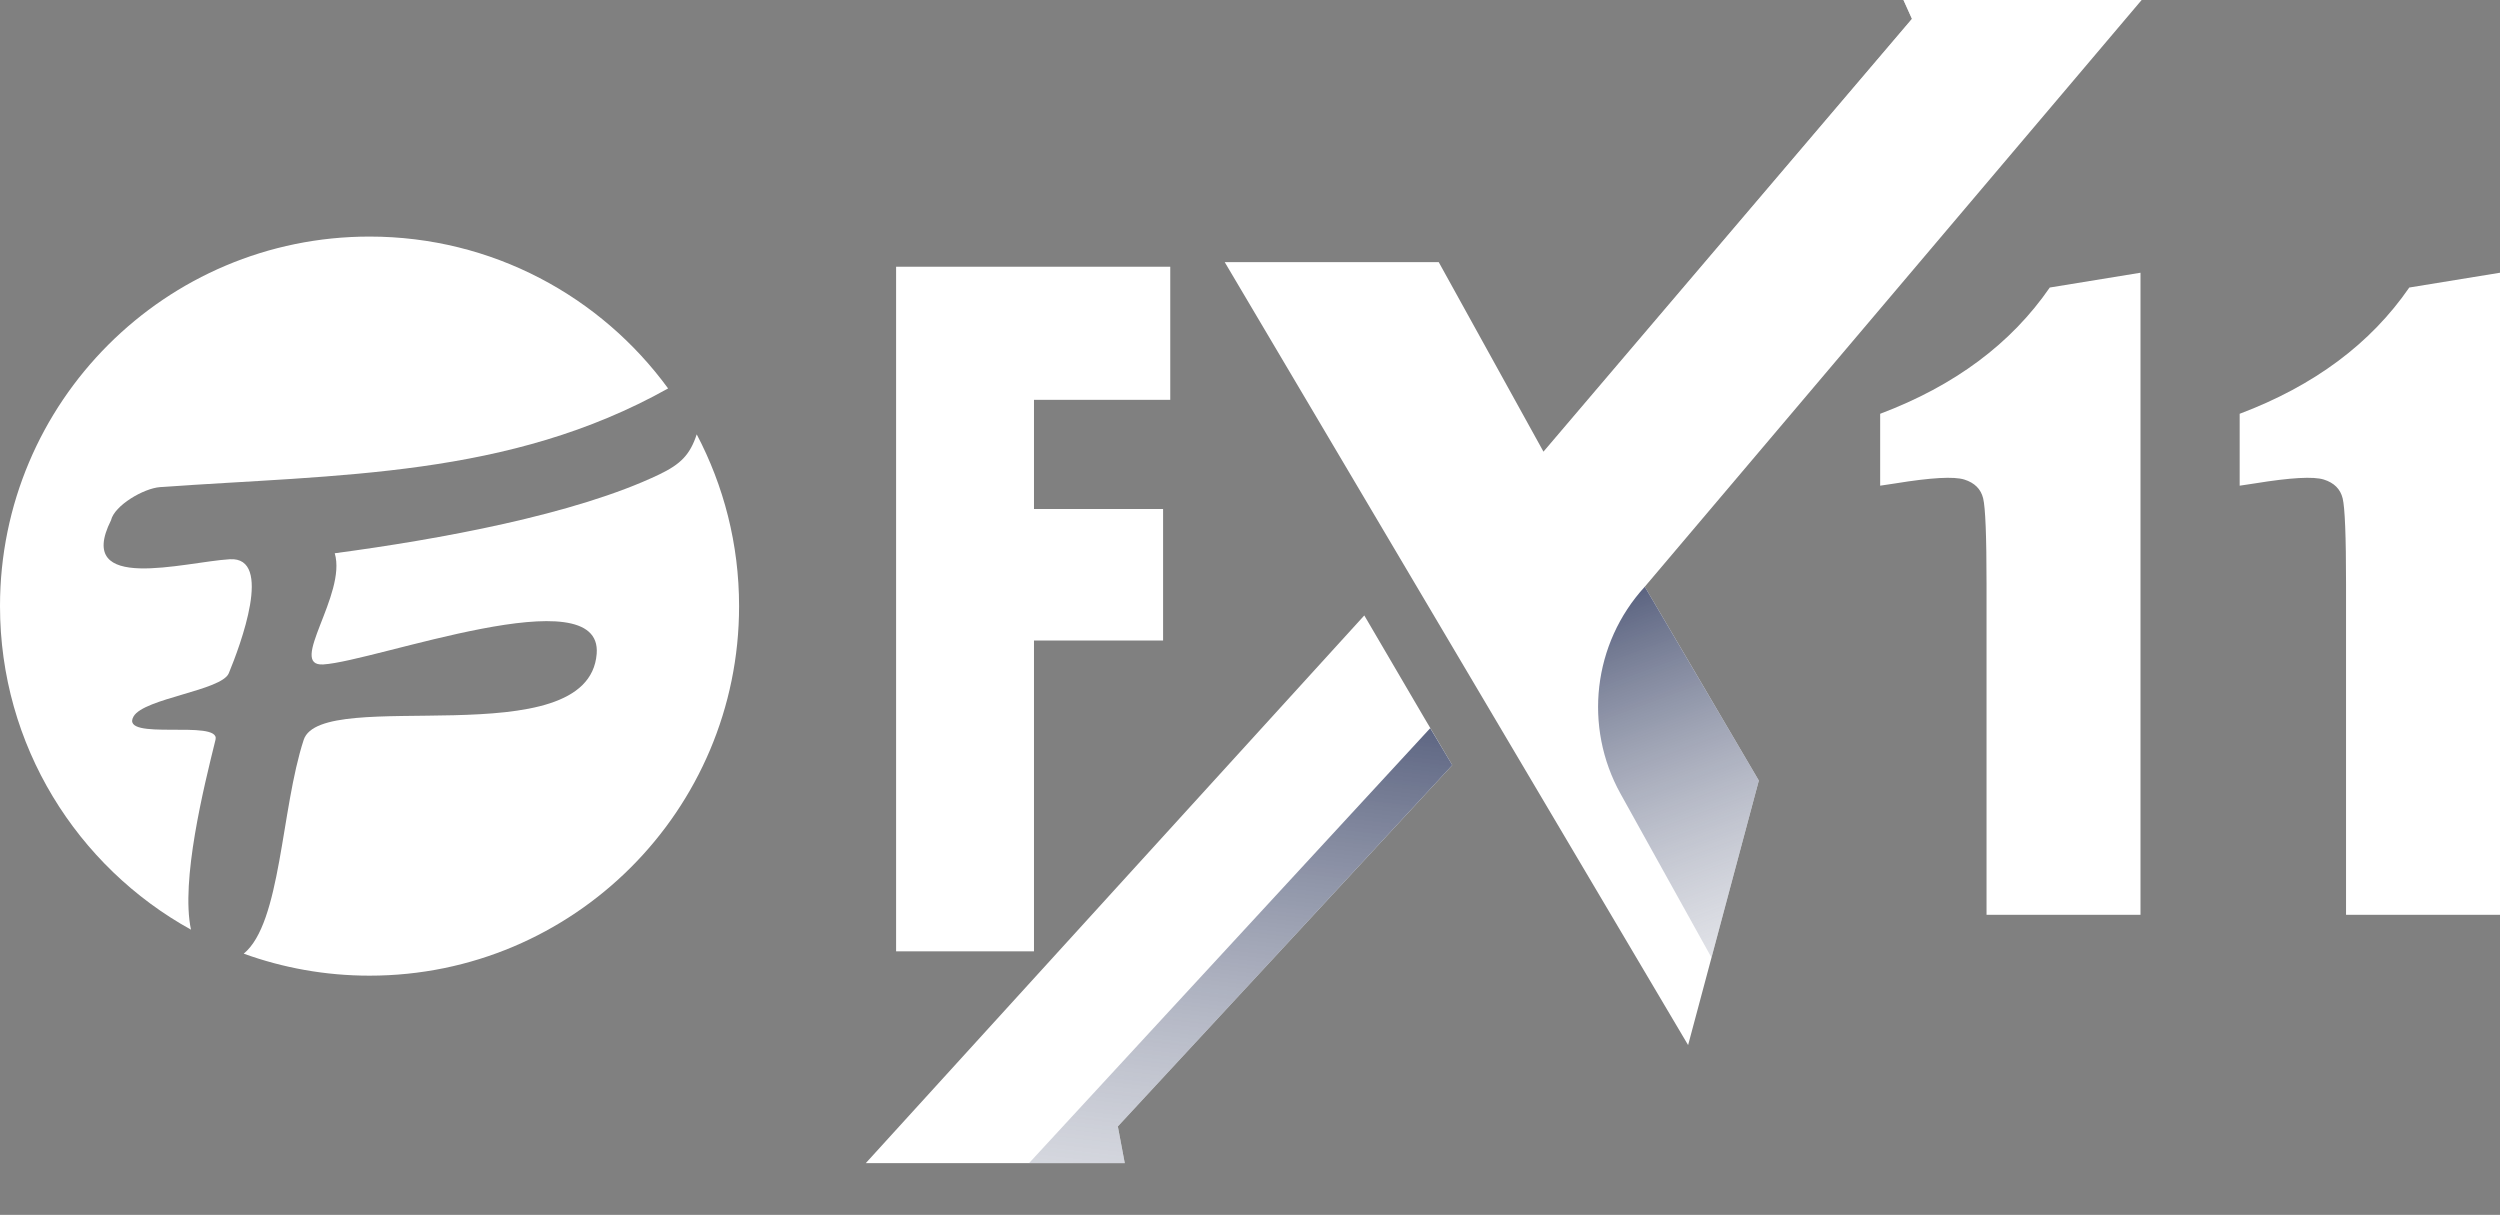
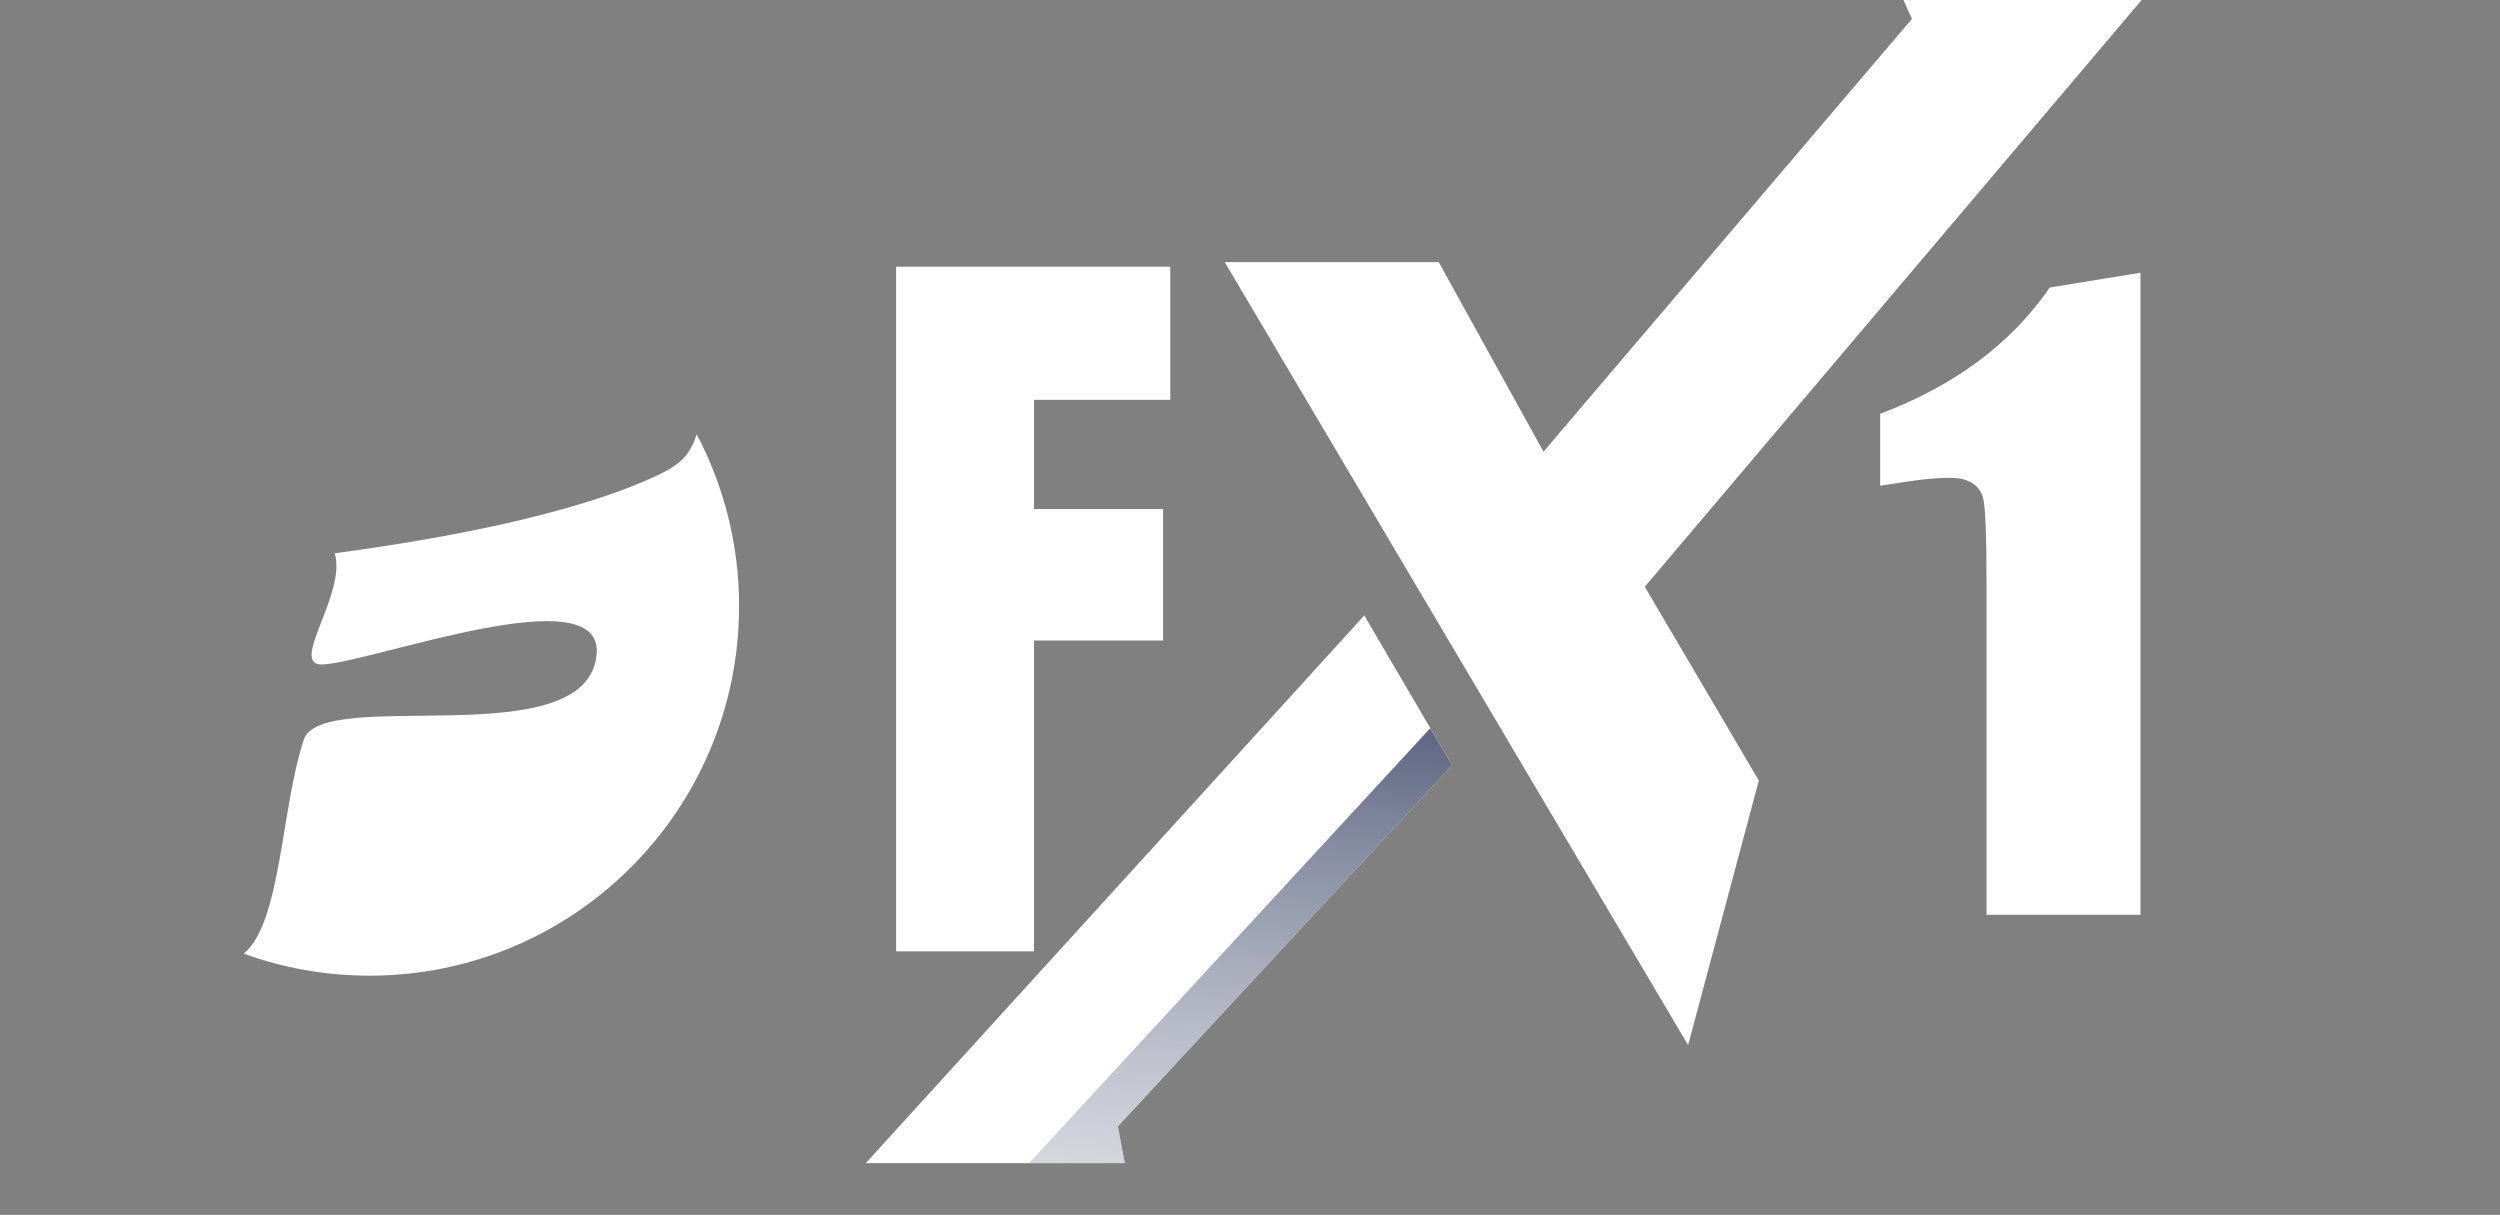
<svg xmlns="http://www.w3.org/2000/svg" width="605" height="294" viewBox="0 0 605 294" fill="none">
  <rect x="0" y="0" width="605" height="294" fill="#808080" stroke="none" />
  <path d="M518.28 0H460.634L462.693 4.568L373.522 109.308L348.174 63.436H296.383L408.522 252.907L414.183 231.741L425.635 188.892L398.035 141.991L518.28 0Z" fill="white" />
  <path d="M270.518 272.593L272.191 281.471H209.527L330.159 148.938L344.699 173.771L351.454 185.159L270.518 272.593Z" fill="white" />
  <path style="mix-blend-mode:multiply" d="M270.519 272.594L272.191 281.472H249.03L346.114 176.217L351.454 185.16L270.519 272.594Z" fill="url(#paint0_linear_185_63)" />
-   <path style="mix-blend-mode:overlay" opacity="0.7" d="M474.466 0L377.124 115.806L373.521 109.308L462.692 4.568L460.633 0H474.466Z" fill="url(#paint1_linear_185_63)" />
-   <path style="mix-blend-mode:multiply" d="M425.636 188.892L414.184 231.74L392.181 192.108C383.174 175.896 385.49 155.694 398.035 141.99L425.636 188.892Z" fill="url(#paint2_linear_185_63)" />
  <path d="M216.856 230.224V64.55H283.203V96.759H250.223V123.182H281.467V155.005H250.223V230.224H216.856Z" fill="white" />
  <path fill-rule="evenodd" clip-rule="evenodd" d="M168.606 105.113C166.98 110.044 164.751 112.316 159.531 114.82C139.18 124.569 105.994 130.555 81.009 133.887C83.966 143.855 69.528 161.323 78.238 160.794C90.737 160.045 145.876 139.381 144.398 158.212C142.422 183.302 77.814 165.846 73.492 179.048C68.002 195.787 68.029 223.396 58.98 230.786C68.484 234.228 78.735 236.111 89.428 236.111C138.819 236.111 178.858 196.073 178.858 146.682C178.858 131.671 175.141 117.534 168.606 105.113Z" fill="white" />
-   <path fill-rule="evenodd" clip-rule="evenodd" d="M52.16 178.985C53.401 173.957 28.764 179.513 32.33 173.367C34.877 168.991 53.638 167.11 55.365 162.931C58.136 156.219 66.223 134.707 55.626 135.334C44.655 135.986 17.954 143.718 26.864 125.906C27.696 122.316 34.765 118.162 38.766 117.879C82.064 114.795 123.151 115.579 161.681 94.003C145.416 71.732 119.12 57.251 89.429 57.251C40.039 57.251 0 97.29 0 146.68C0 180.395 18.665 209.741 46.219 224.98C43.699 213.106 49.314 190.515 52.16 178.985Z" fill="white" />
  <path d="M518 66L518 221.376H480.742V141.334C480.742 129.768 480.47 122.859 479.924 120.607C479.378 118.355 477.859 116.837 475.369 116.052C472.878 115.267 467.334 115.574 458.736 116.973L455 117.536V100.136C473.015 93.346 486.696 83.162 496.045 69.582L518 66Z" fill="white" />
-   <path d="M605 66L605 221.376H567.742V141.334C567.742 129.768 567.47 122.859 566.924 120.607C566.378 118.355 564.859 116.837 562.369 116.052C559.878 115.267 554.334 115.574 545.736 116.973L542 117.536V100.136C560.015 93.346 573.696 83.162 583.045 69.582L605 66Z" fill="white" />
  <defs>
    <linearGradient id="paint0_linear_185_63" x1="367.78" y1="167.245" x2="338.688" y2="414.528" gradientUnits="userSpaceOnUse">
      <stop stop-color="#4E5776" />
      <stop offset="0.996" stop-color="white" stop-opacity="0" />
    </linearGradient>
    <linearGradient id="paint1_linear_185_63" x1="488.705" y1="-26.17" x2="501.281" y2="162.465" gradientUnits="userSpaceOnUse">
      <stop stop-color="white" />
      <stop offset="0.996" stop-color="white" stop-opacity="0" />
    </linearGradient>
    <linearGradient id="paint2_linear_185_63" x1="494.404" y1="99.946" x2="551.019" y2="253.524" gradientUnits="userSpaceOnUse">
      <stop stop-color="#4E5776" />
      <stop offset="0.996" stop-color="white" stop-opacity="0" />
    </linearGradient>
  </defs>
</svg>